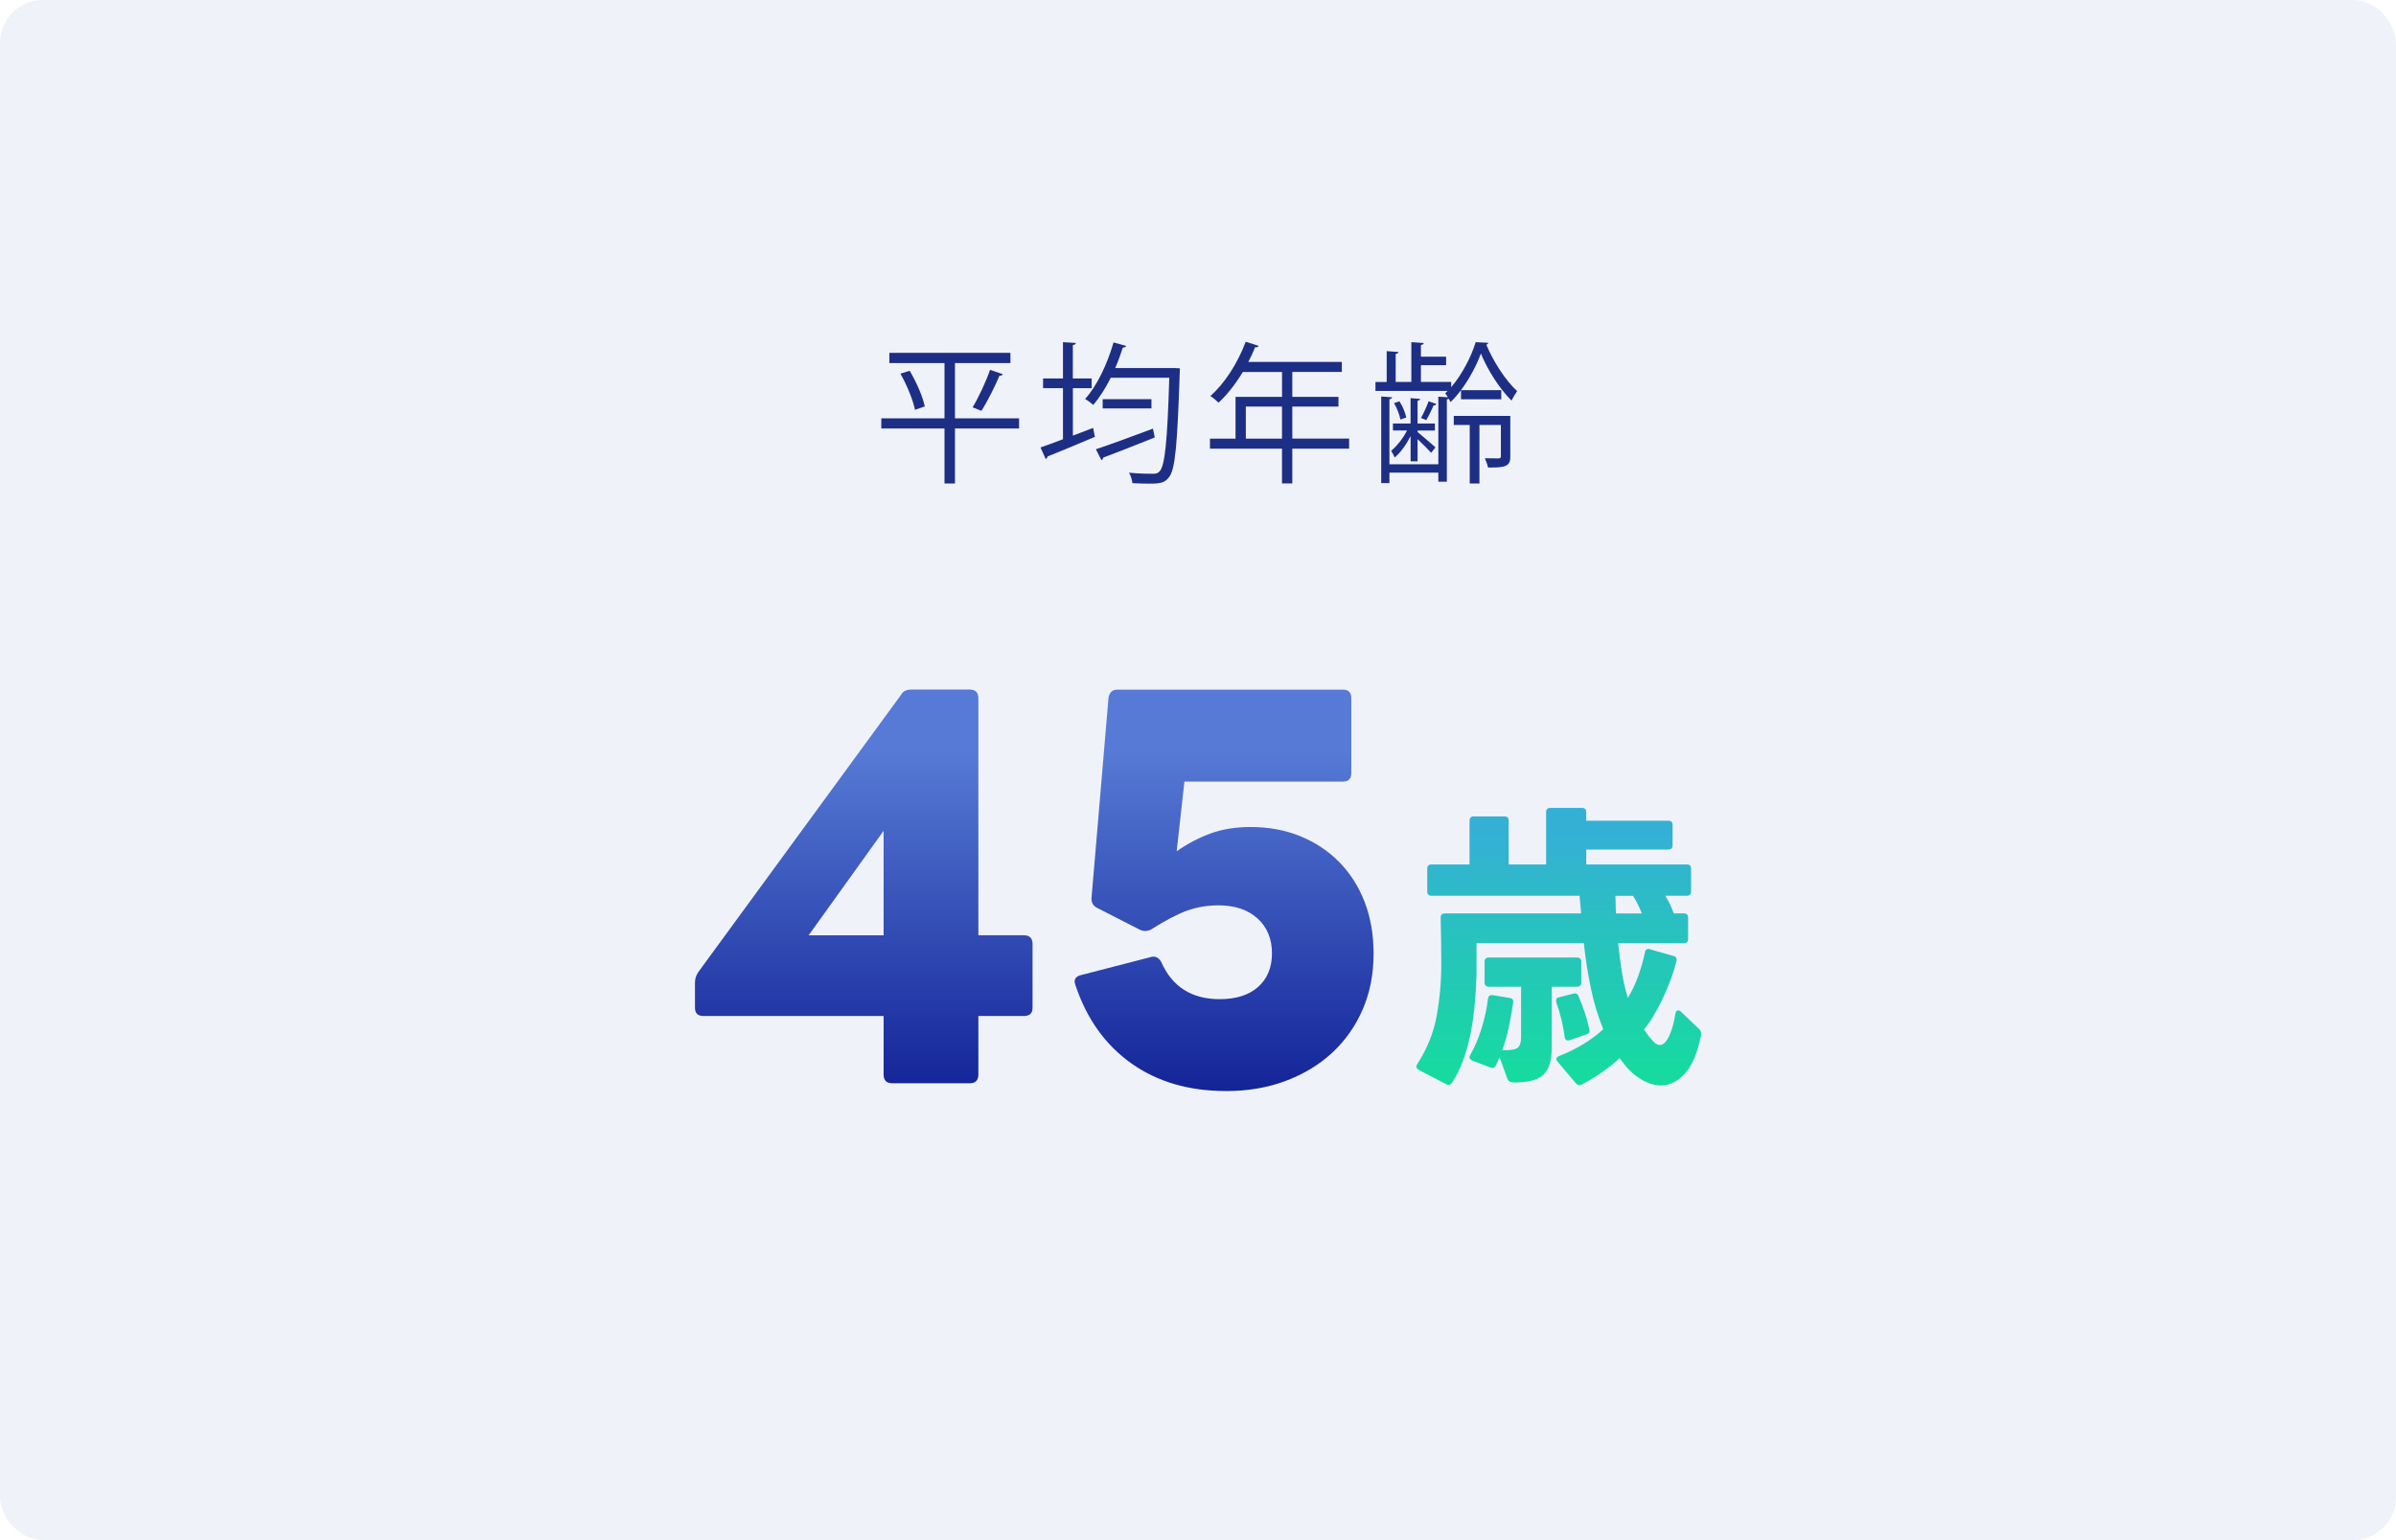
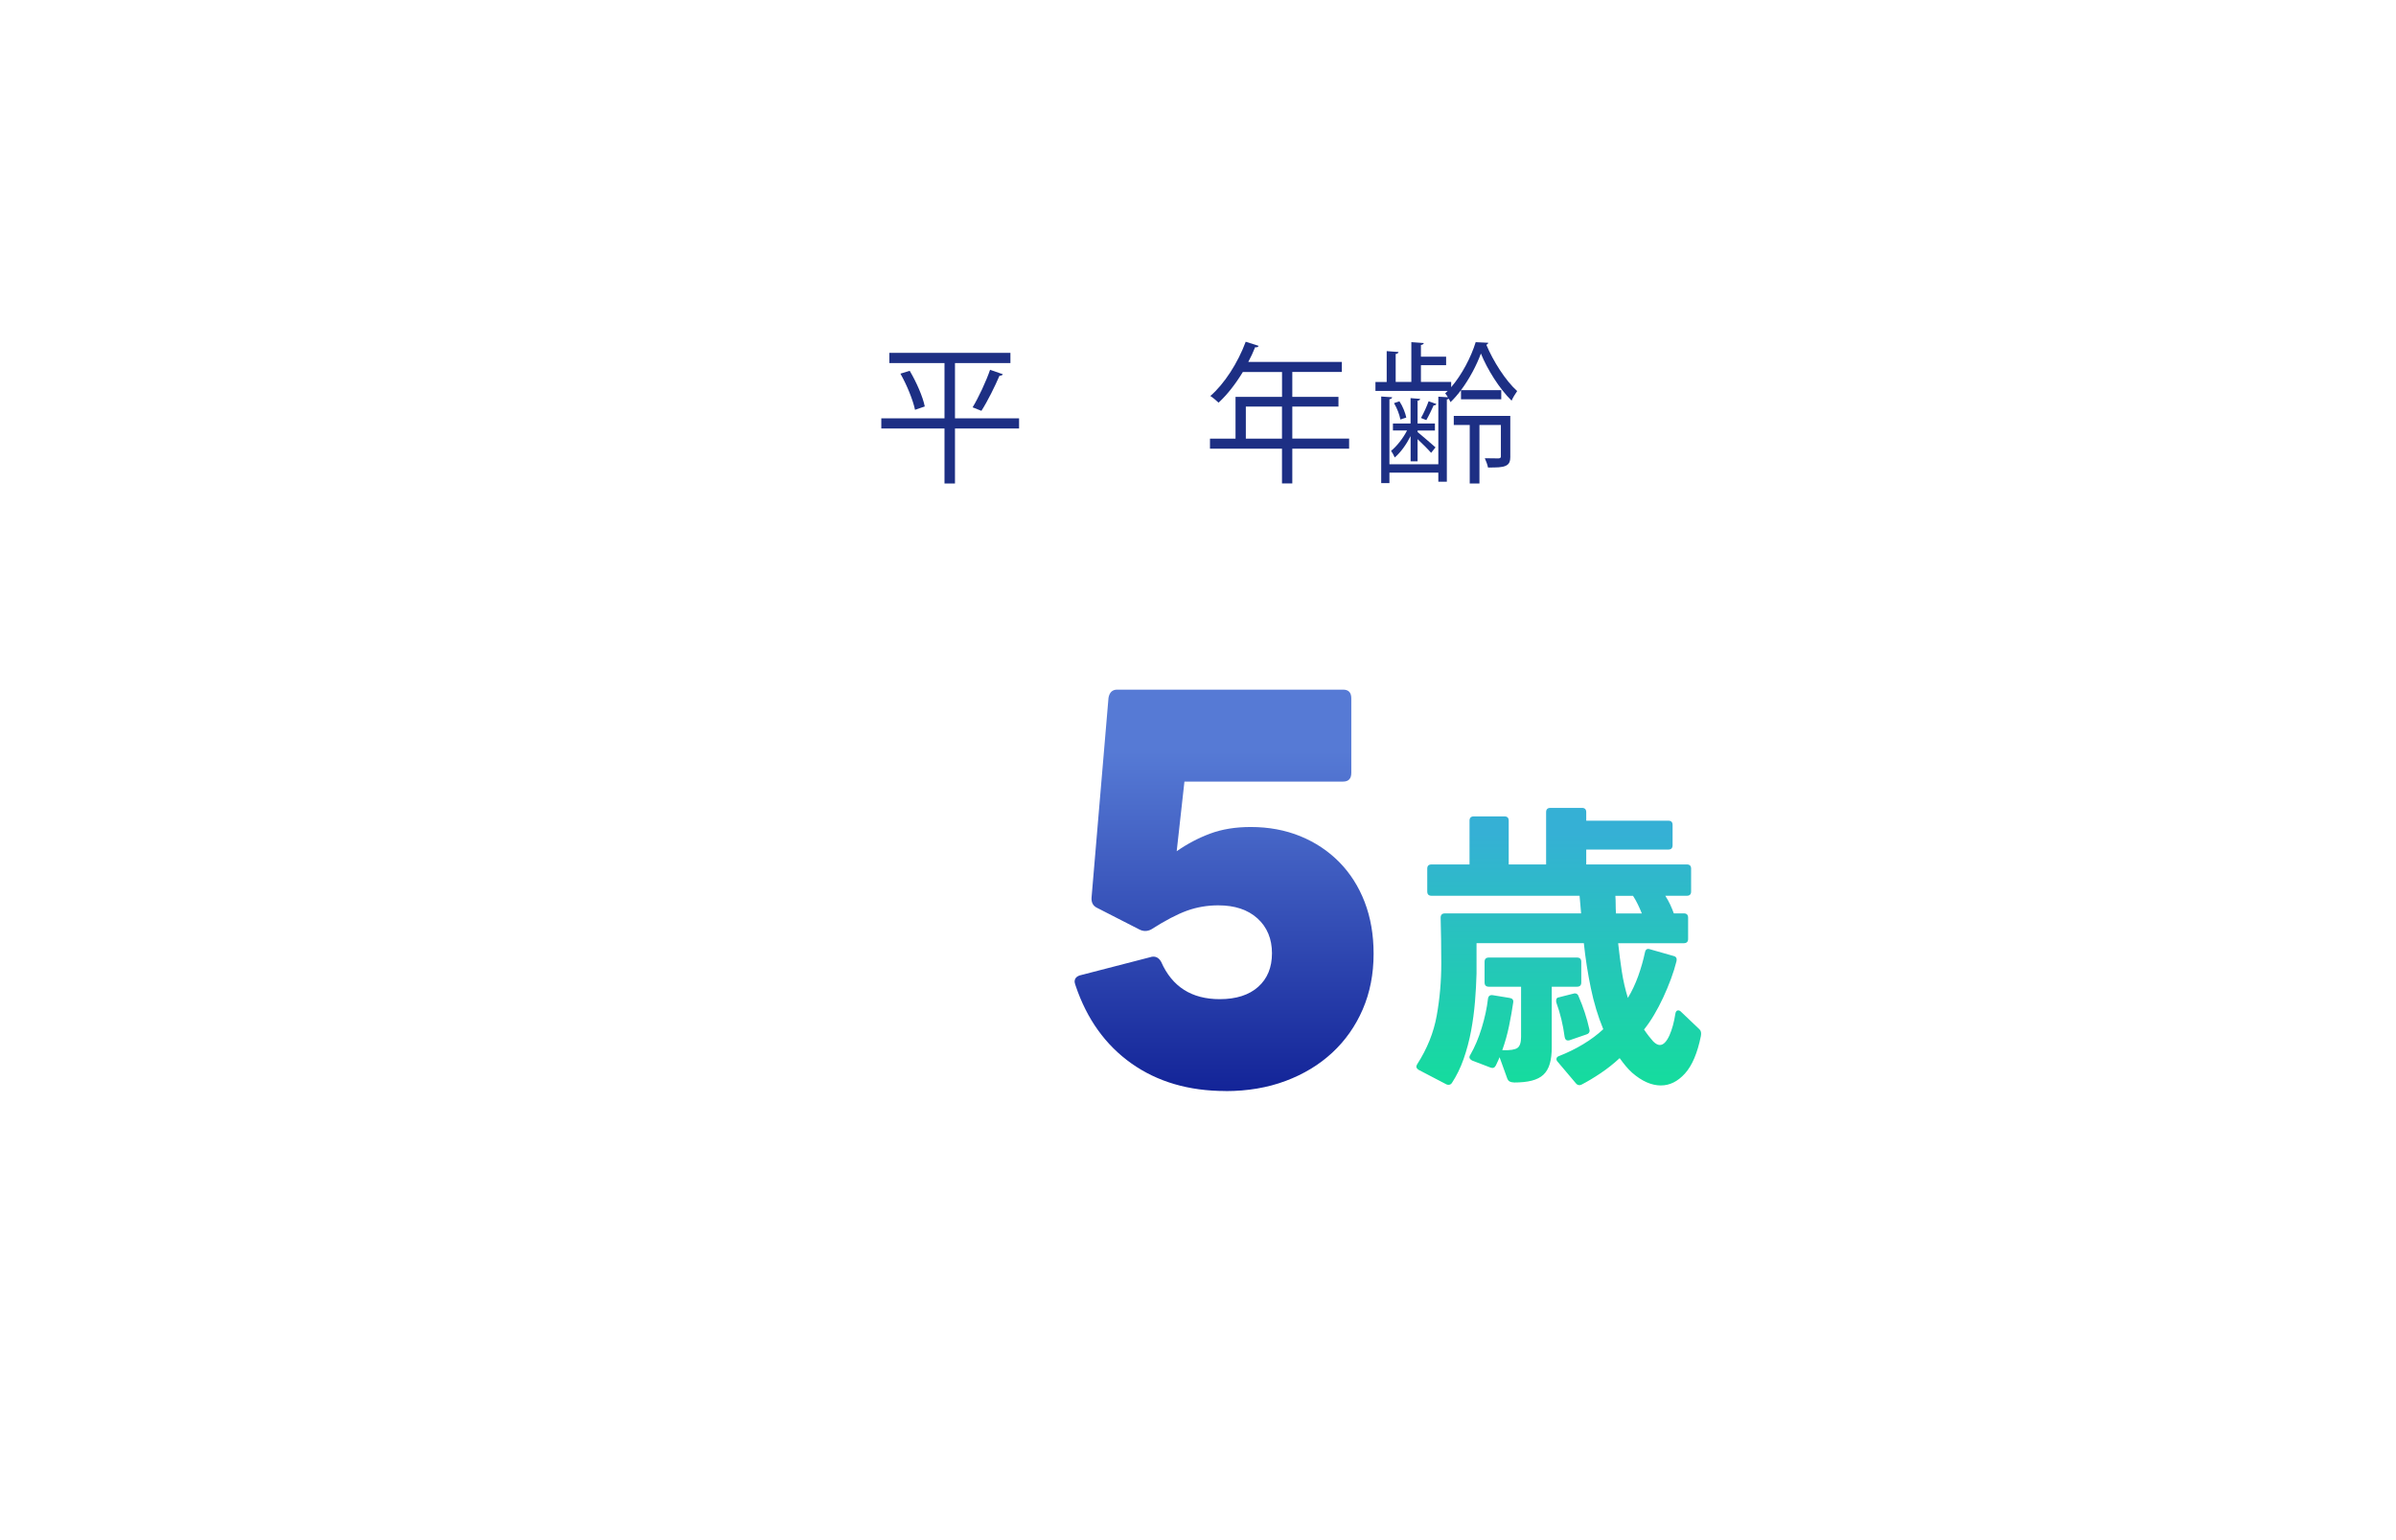
<svg xmlns="http://www.w3.org/2000/svg" xmlns:xlink="http://www.w3.org/1999/xlink" id="_レイヤー_2" data-name="レイヤー 2" viewBox="0 0 560 360">
  <defs>
    <style>
      .cls-1 {
        fill: url(#_名称未設定グラデーション_94-2);
      }

      .cls-2 {
        fill: #1d2f84;
      }

      .cls-3 {
        fill: url(#_名称未設定グラデーション_210);
      }

      .cls-4 {
        fill: #f0f2fa;
      }

      .cls-5 {
        fill: url(#_名称未設定グラデーション_94);
      }
    </style>
    <linearGradient id="_名称未設定グラデーション_94" data-name="名称未設定グラデーション 94" x1="201.88" y1="258.61" x2="201.88" y2="175.67" gradientUnits="userSpaceOnUse">
      <stop offset="0" stop-color="#102095" />
      <stop offset="1" stop-color="#567ad5" />
    </linearGradient>
    <linearGradient id="_名称未設定グラデーション_94-2" data-name="名称未設定グラデーション 94" x1="286.1" y1="258.61" x2="286.1" y2="175.67" xlink:href="#_名称未設定グラデーション_94" />
    <linearGradient id="_名称未設定グラデーション_210" data-name="名称未設定グラデーション 210" x1="364.29" y1="262.69" x2="364.29" y2="194.7" gradientUnits="userSpaceOnUse">
      <stop offset="0" stop-color="#10e395" />
      <stop offset="1" stop-color="#35b0d5" />
    </linearGradient>
  </defs>
  <g id="bg">
-     <rect class="cls-4" width="560" height="360" rx="10" ry="10" />
    <g>
      <path class="cls-2" d="M238.18,97.78v2.38h-14.98v12.85h-2.45v-12.85h-14.77v-2.38h14.77v-12.92h-12.89v-2.38h28.3v2.38h-12.96v12.92h14.98ZM213.86,95.79c-.46-2.24-1.88-5.75-3.41-8.45l2.17-.67c1.56,2.63,3.09,6.11,3.52,8.34l-2.27.78ZM234.38,87.48c-.11.25-.35.32-.78.35-1.03,2.42-2.8,6-4.22,8.2l-2.06-.82c1.38-2.27,3.16-6.07,4.08-8.77l2.98,1.03Z" />
-       <path class="cls-2" d="M250.76,90.75v11.08l4.72-1.81.43,2.09c-4.05,1.7-8.34,3.52-11.08,4.58,0,.28-.21.5-.43.6l-1.21-2.7c1.46-.5,3.27-1.17,5.25-1.92v-11.93h-4.65v-2.27h4.65v-8.49l3.02.18c-.04.25-.21.43-.71.5v7.81h4.4v2.27h-4.4ZM274.47,86.02l1.31.07c0,.25-.04.57-.04.82-.57,17.19-1.06,22.94-2.56,24.68-.96,1.28-2.06,1.46-4.47,1.46-1.17,0-2.63-.04-4.05-.11-.04-.71-.35-1.74-.78-2.45,2.45.25,4.72.25,5.61.25.71,0,1.14-.11,1.53-.57,1.24-1.28,1.81-6.85,2.27-21.87h-13.67c-1.24,2.45-2.63,4.65-4.12,6.36-.43-.43-1.31-1.06-1.88-1.42,2.73-2.98,5.18-8.1,6.64-13.21l2.95.82c-.07.25-.35.39-.78.39-.5,1.6-1.1,3.23-1.78,4.79h13.81ZM256.12,105.02c3.27-1.1,8.45-2.98,13.35-4.83l.43,2.06c-4.4,1.78-9.12,3.62-12.07,4.72-.04.28-.18.5-.39.6l-1.31-2.56ZM257.72,93.3h11.4v2.17h-11.4v-2.17Z" />
      <path class="cls-2" d="M315.32,102.53v2.34h-13.28v8.13h-2.41v-8.13h-16.83v-2.34h5.97v-9.76h10.87v-5.82h-9.16c-1.7,2.8-3.66,5.33-5.68,7.17-.43-.43-1.35-1.21-1.92-1.56,3.3-2.84,6.43-7.74,8.27-12.68l3.02.96c-.14.32-.46.39-.82.32-.46,1.17-.99,2.31-1.6,3.44h21.87v2.34h-11.58v5.82h10.79v2.27h-10.79v7.49h13.28ZM291.18,102.53h8.45v-7.49h-8.45v7.49Z" />
      <path class="cls-2" d="M339.15,90.53c2.49-2.88,4.69-7.07,5.75-10.55,1.78.07,2.34.11,2.95.14-.07.21-.21.39-.46.46,1.56,3.76,4.47,8.38,7.21,10.83-.43.6-.99,1.53-1.31,2.24-2.88-2.84-5.65-7.28-7.17-11.01-.99,2.7-2.66,5.89-4.65,8.56h9.41v2.13h-9.41v-2.13c-.78,1.03-1.6,1.99-2.45,2.8-.11-.25-.25-.53-.43-.82-.07.11-.21.14-.43.18v19.24h-1.99v-2.13h-11.43v2.45h-1.92v-20.24l2.56.18c-.04.21-.21.39-.64.46v15.2h11.43v-15.8l2.24.14c-.21-.36-.43-.67-.64-.92.21-.18.39-.35.6-.57h-16.9v-2.09h2.63v-7.21l2.77.21c-.04.21-.21.39-.67.46v6.53h3.66v-9.3l2.91.21c-.04.21-.21.39-.67.46v2.73h5.89v1.99h-5.89v3.91h7.07v1.24ZM329.67,101.97c-.99,1.95-2.34,3.83-3.69,4.97-.18-.43-.57-1.17-.85-1.56,1.28-1.03,2.8-2.91,3.73-4.76h-3.3v-1.63h4.12v-5.93l2.24.18c-.04.21-.18.36-.6.43v5.33h4.05v1.63h-4.05v.35c.89.75,3.52,2.98,4.19,3.59l-1.03,1.28c-.6-.71-2.06-2.17-3.16-3.2v5.18h-1.63v-5.86ZM327.08,93.8c.78,1.17,1.38,2.73,1.6,3.8l-1.38.46c-.18-1.07-.78-2.66-1.49-3.83l1.28-.43ZM335.71,94.44c-.07.21-.32.32-.64.32-.43.96-1.1,2.38-1.71,3.44l-1.24-.5c.6-1.06,1.38-2.77,1.78-3.91l1.81.64ZM353,106.65c0,1.14-.21,1.81-1.03,2.2-.85.43-2.17.43-4.19.43-.11-.64-.46-1.53-.75-2.17,1.6.04,2.84.04,3.23.04.43-.04.53-.18.53-.5v-7.31h-5.01v13.67h-2.27v-13.67h-3.73v-2.13h13.21v9.45Z" />
    </g>
    <g>
-       <path class="cls-5" d="M208.55,253.21c-1.36,0-2.03-.68-2.03-2.04v-13.68h-42.05c-1.36,0-2.04-.64-2.04-1.92v-5.88c0-.9.26-1.73.79-2.49l47.37-64.78c.45-.83,1.24-1.24,2.37-1.24h13.68c1.36,0,2.03.68,2.03,2.04v55.39h10.63c1.36,0,2.03.68,2.03,2.04v14.92c0,1.28-.68,1.92-2.03,1.92h-10.63v13.68c0,1.36-.68,2.04-2.03,2.04h-18.09ZM206.52,218.62v-24.42l-17.52,24.42h17.52Z" />
      <path class="cls-1" d="M286.44,255.02c-8.59,0-15.92-2.15-21.99-6.44-6.07-4.3-10.42-10.36-13.06-18.2-.15-.45-.23-.75-.23-.9,0-.83.53-1.36,1.58-1.58l16.17-4.18c.15-.07.38-.11.68-.11.75,0,1.36.42,1.81,1.24,2.56,5.8,7.12,8.7,13.68,8.7,3.84,0,6.84-.96,8.99-2.88s3.22-4.54,3.22-7.86-1.13-6.1-3.39-8.14c-2.26-2.04-5.31-3.05-9.16-3.05-2.56,0-4.99.42-7.29,1.24-2.3.83-5.11,2.3-8.42,4.41-.45.23-.9.34-1.36.34s-.91-.11-1.36-.34l-9.95-5.09c-.9-.45-1.32-1.24-1.24-2.37l3.96-46.69c.23-1.28.9-1.92,2.04-1.92h52.79c1.28,0,1.92.68,1.92,2.04v17.41c0,1.36-.64,2.04-1.92,2.04h-37.08l-1.81,16.28c2.49-1.73,5.1-3.11,7.86-4.13,2.75-1.02,5.9-1.53,9.44-1.53,4.22,0,8.08.72,11.59,2.15,3.5,1.43,6.54,3.45,9.1,6.05,2.56,2.6,4.54,5.71,5.94,9.33,1.39,3.62,2.09,7.65,2.09,12.1,0,4.75-.85,9.08-2.54,13-1.7,3.92-4.07,7.29-7.12,10.12-3.05,2.83-6.69,5.03-10.91,6.61-4.22,1.58-8.89,2.37-14.02,2.37Z" />
      <path class="cls-3" d="M388.21,253.72c-2.23,0-4.48-1-6.75-2.98-.52-.47-1.02-.99-1.49-1.56-.47-.57-.95-1.18-1.42-1.85-1.37,1.28-2.85,2.45-4.44,3.52-1.59,1.07-3.07,1.95-4.44,2.66-.19.09-.35.14-.5.14-.33,0-.62-.14-.85-.43l-4.26-5.04c-.19-.19-.28-.4-.28-.64,0-.33.21-.57.64-.71,1.94-.76,3.8-1.67,5.58-2.74s3.35-2.24,4.72-3.52c-1.23-2.98-2.2-6.19-2.91-9.63-.71-3.43-1.26-6.93-1.63-10.48h-25.08v7.1c-.05,2.04-.17,4.22-.36,6.54-.19,2.32-.5,4.62-.92,6.89-.43,2.27-1.01,4.45-1.74,6.54-.73,2.08-1.65,3.95-2.74,5.61-.19.28-.45.43-.78.43-.24,0-.43-.05-.57-.14l-6.39-3.34c-.38-.24-.57-.5-.57-.78,0-.14.07-.33.21-.57,2.32-3.6,3.84-7.38,4.55-11.33.71-3.95,1.07-8.02,1.07-12.18,0-1.61-.01-3.41-.04-5.4-.02-1.99-.06-3.77-.11-5.33,0-.66.33-1,1-1h31.83c-.05-.71-.11-1.41-.18-2.1-.07-.69-.13-1.36-.18-2.02h-34.6c-.66,0-1-.33-1-1v-5.33c0-.66.33-.99,1-.99h8.88v-10.23c0-.66.33-1,.99-1h7.18c.66,0,.99.33.99,1v10.23h8.74v-12.22c0-.66.33-1,.99-1h7.39c.66,0,1,.33,1,1v1.99h19.18c.66,0,1,.33,1,.99v4.76c0,.66-.33,1-1,1h-19.18v3.48h23.52c.66,0,.99.33.99.99v5.33c0,.66-.33,1-.99,1h-5.04c.43.66.8,1.35,1.14,2.06.33.71.61,1.4.85,2.06h2.34c.66,0,1,.33,1,1v4.97c0,.66-.33,1-1,1h-15.35c.24,2.23.52,4.42.85,6.57.33,2.16.81,4.23,1.42,6.22.95-1.56,1.75-3.27,2.42-5.12.66-1.85,1.18-3.67,1.56-5.47.14-.76.54-1.02,1.21-.78l5.47,1.56c.62.14.85.54.71,1.21-.33,1.33-.77,2.72-1.31,4.19-.55,1.47-1.15,2.91-1.81,4.33s-1.37,2.77-2.13,4.05c-.76,1.28-1.54,2.42-2.34,3.41.38.57.75,1.08,1.1,1.53.36.45.7.86,1.03,1.24.57.57,1.09.85,1.56.85.43,0,.83-.2,1.21-.6.38-.4.72-.95,1.03-1.63.31-.69.58-1.47.82-2.34.24-.88.43-1.79.57-2.74.09-.52.31-.78.64-.78.24,0,.45.09.64.28l4.33,4.12c.38.33.5.88.35,1.63-.81,3.98-2.05,6.89-3.73,8.74-1.68,1.85-3.54,2.77-5.58,2.77ZM353.82,253.01c-.76,0-1.25-.26-1.49-.78l-1.85-5.12c-.14.38-.28.71-.43,1-.14.28-.28.59-.43.92-.28.57-.71.73-1.28.5l-4.26-1.63c-.43-.24-.64-.5-.64-.78,0-.19.07-.38.21-.57,1.04-1.8,1.93-3.9,2.66-6.29.73-2.39,1.22-4.65,1.46-6.79.09-.66.47-.95,1.14-.85l3.91.64c.66.1.95.45.85,1.07-.24,1.66-.56,3.47-.96,5.43-.4,1.97-.94,3.87-1.6,5.72h.14c1.71.05,2.84-.13,3.41-.53.57-.4.85-1.27.85-2.59v-11.72h-7.53c-.66,0-1-.33-1-.99v-4.83c0-.66.33-1,1-1h20.6c.66,0,1,.33,1,1v4.83c0,.66-.33.99-1,.99h-5.9v14.14c0,1.52-.15,2.81-.46,3.87-.31,1.07-.81,1.92-1.49,2.56s-1.6,1.1-2.74,1.39-2.53.43-4.19.43ZM366.47,243.21c-.43,0-.69-.28-.78-.85-.38-2.84-1.02-5.49-1.92-7.96-.05-.14-.07-.31-.07-.5,0-.47.21-.73.64-.78l3.34-.85c.09,0,.15-.01.18-.04s.08-.04.18-.04c.47,0,.78.24.92.71,1.09,2.51,1.92,5.04,2.49,7.6,0,.1.01.15.04.18.02.02.04.08.04.18,0,.47-.24.78-.71.92l-3.91,1.35c-.1.05-.24.07-.43.07ZM383.73,213.51c-.28-.71-.6-1.43-.96-2.17-.36-.73-.72-1.38-1.1-1.95h-4.12c.05.66.07,1.34.07,2.02s.02,1.39.07,2.1h6.04Z" />
    </g>
  </g>
</svg>